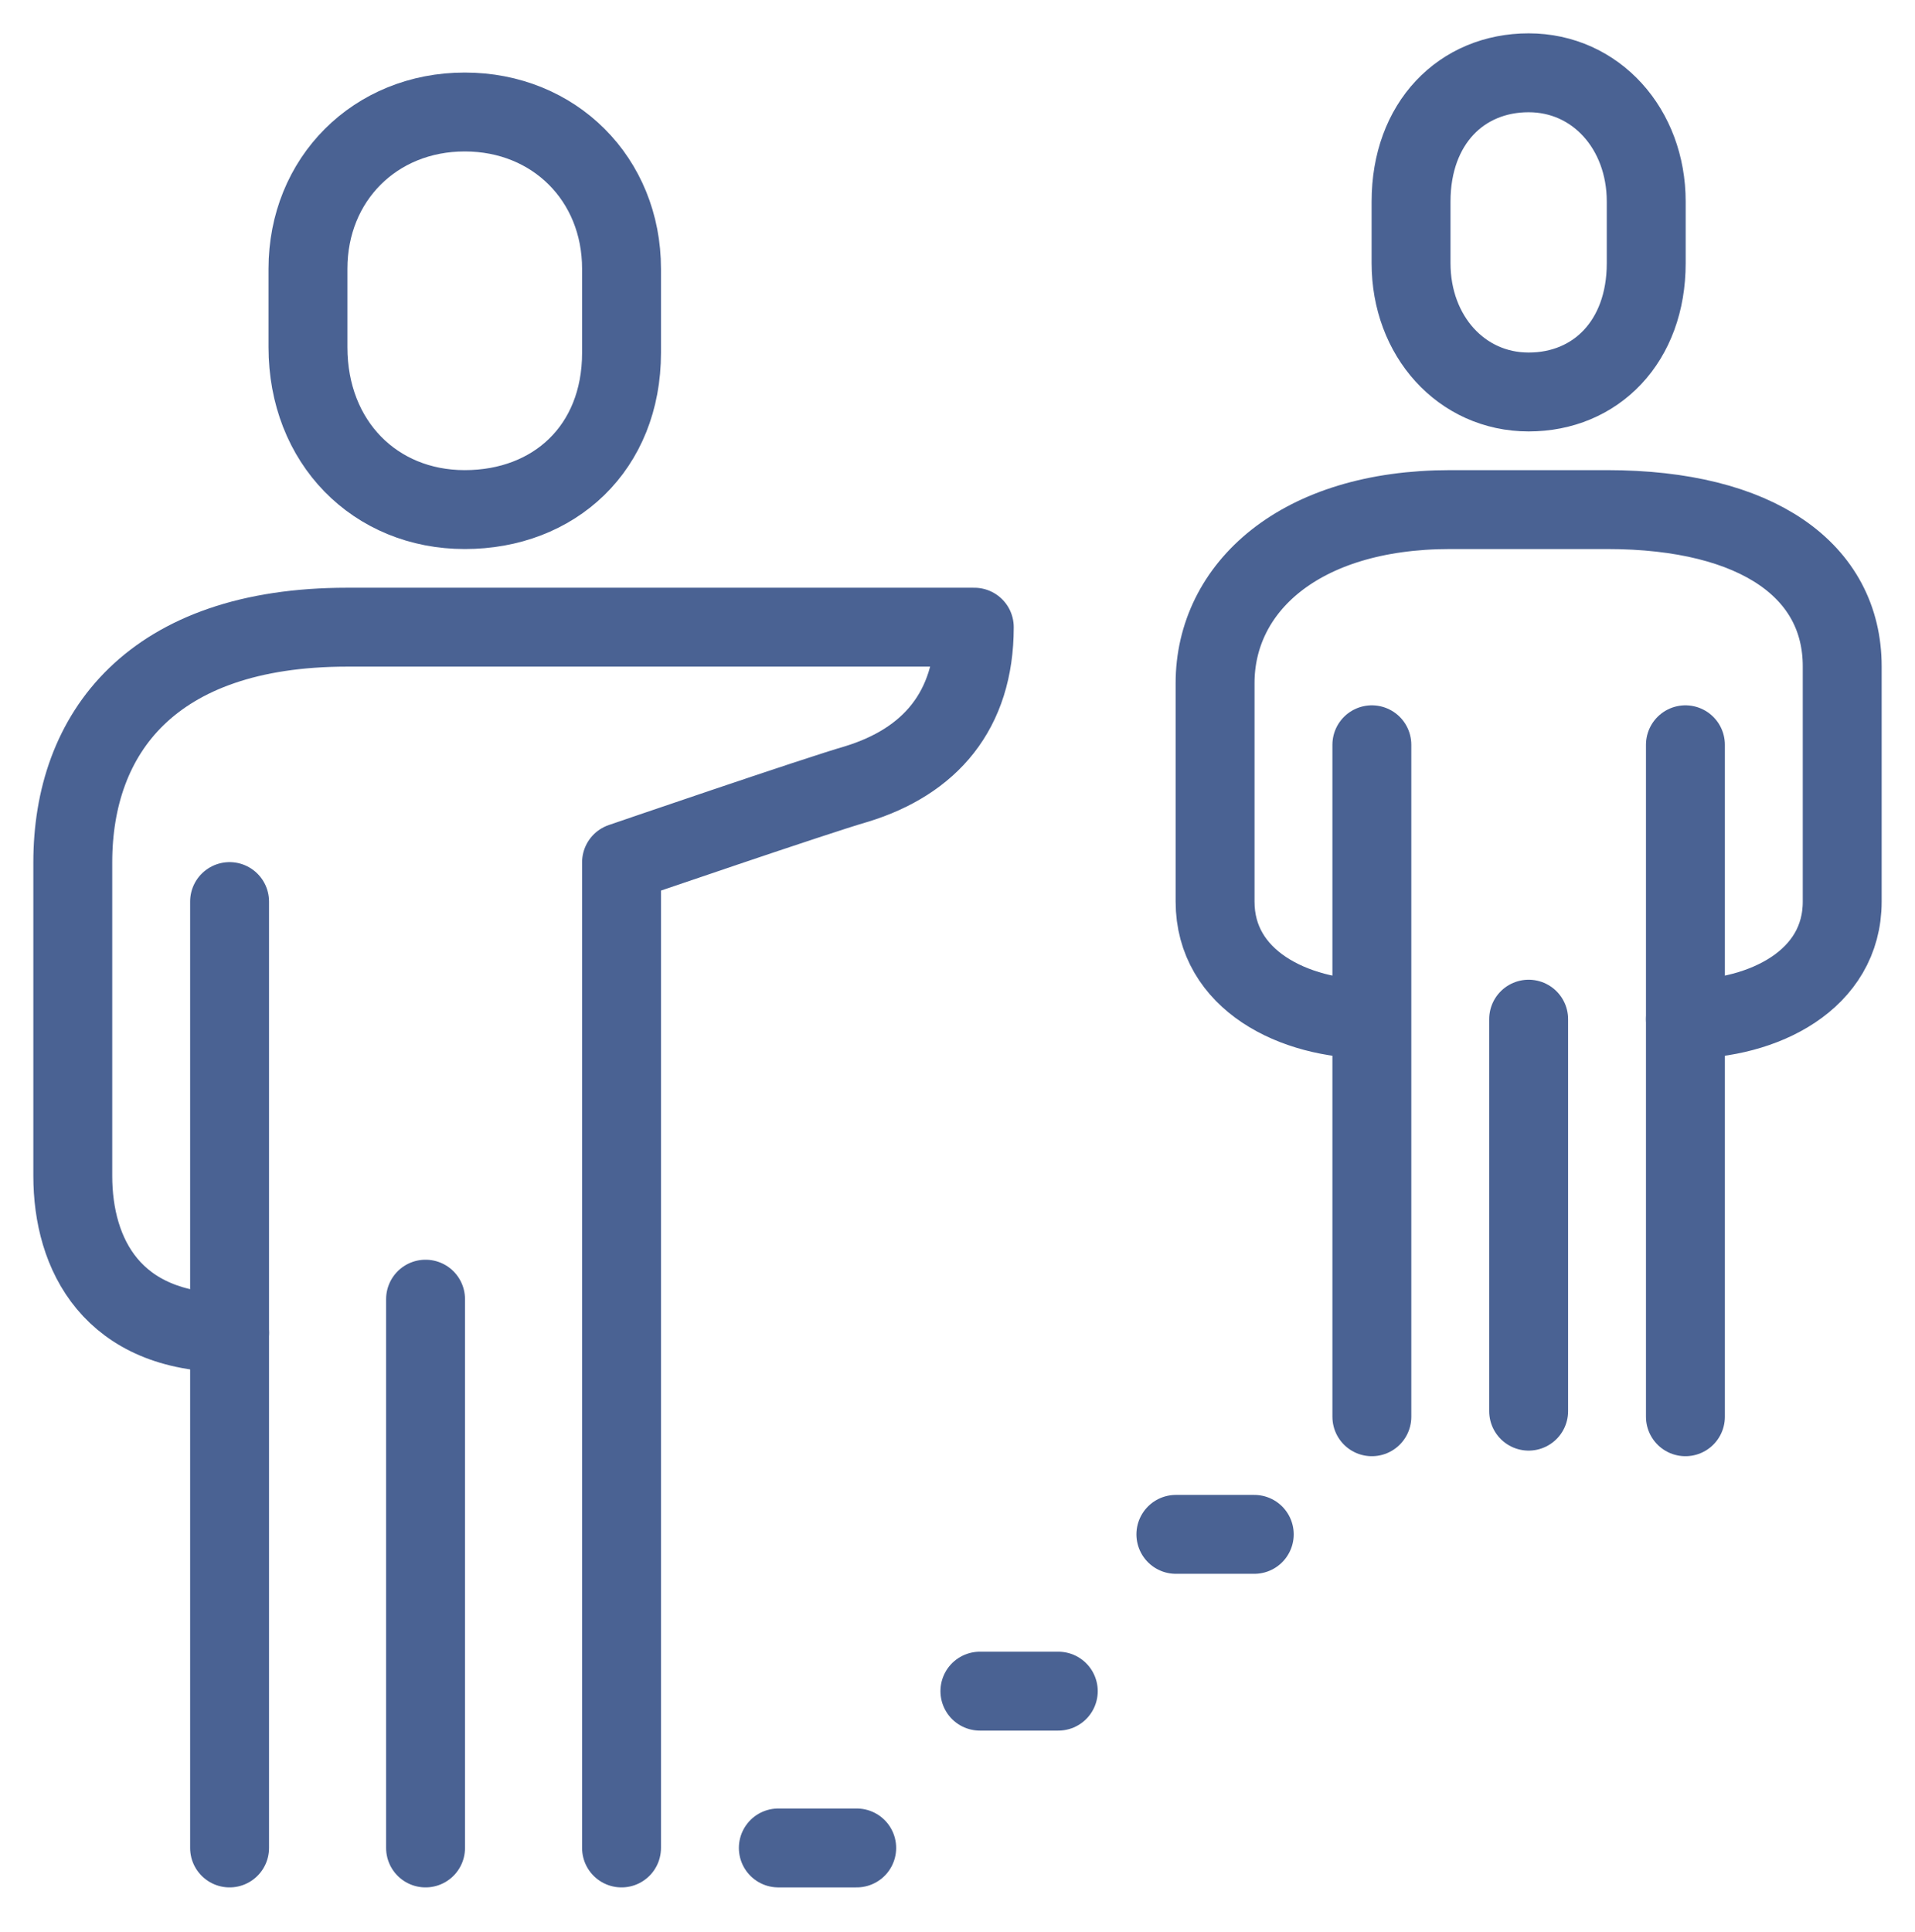
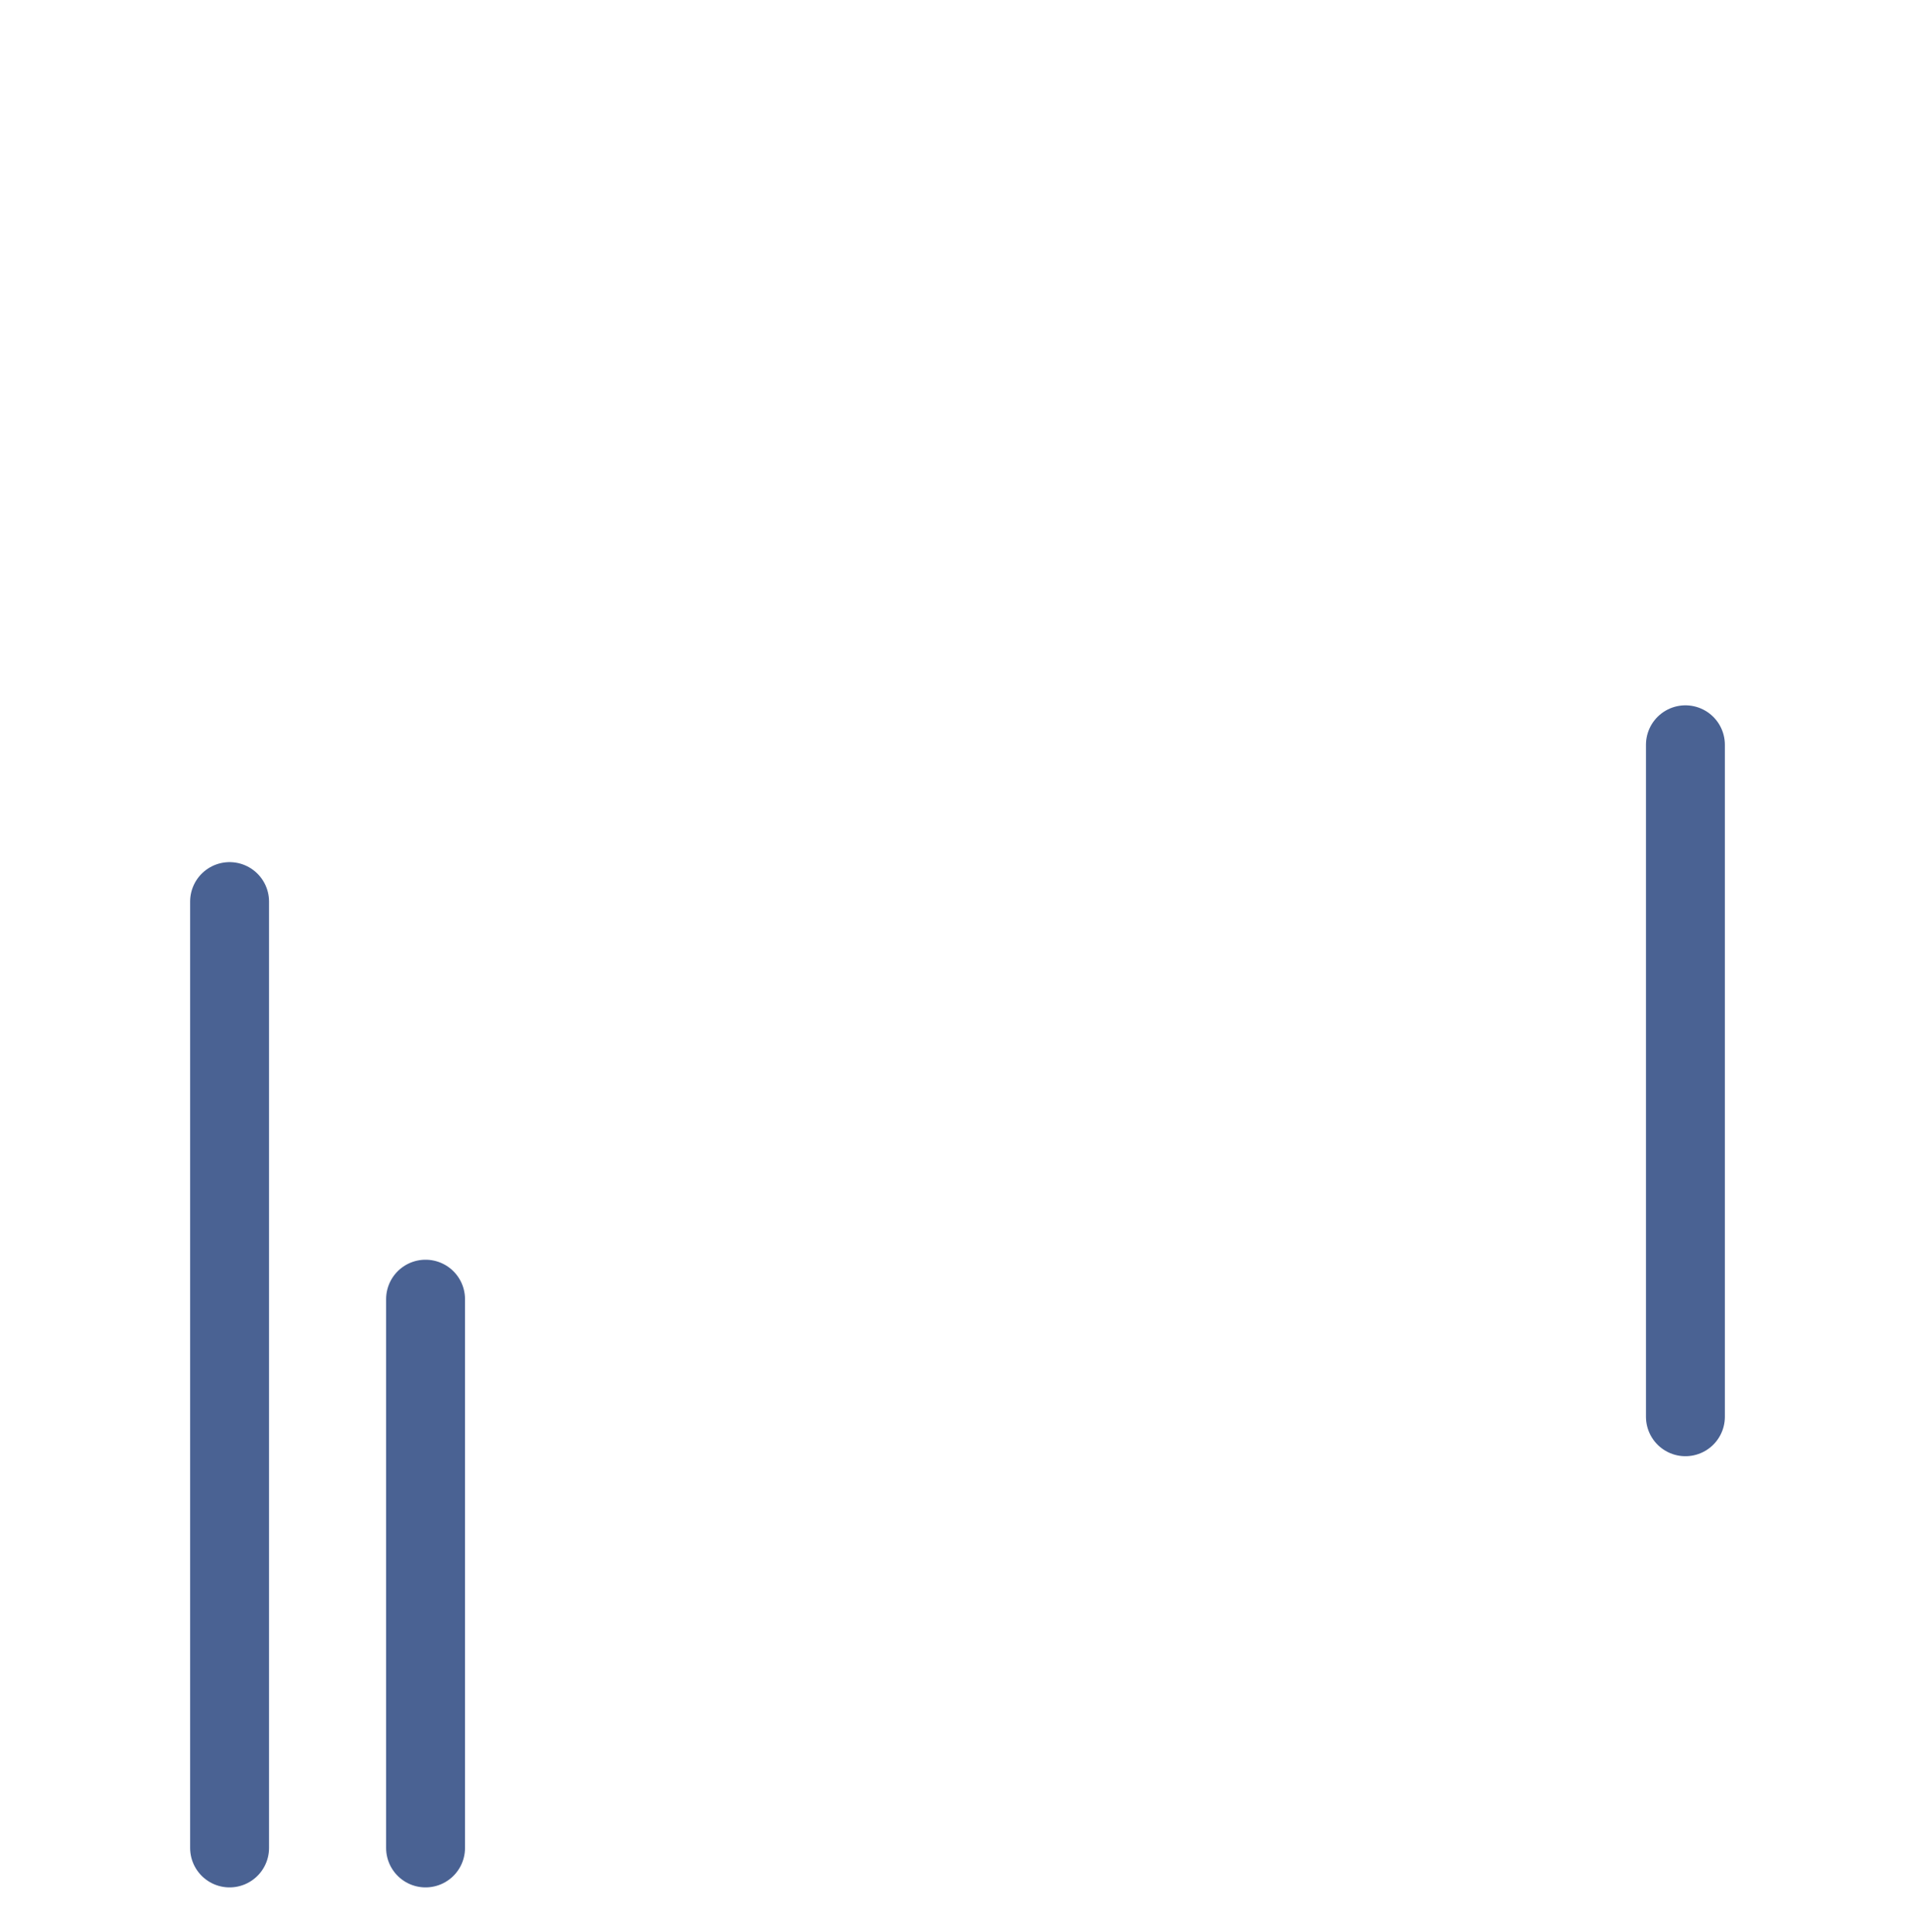
<svg xmlns="http://www.w3.org/2000/svg" version="1.1" id="Capa_1" x="0px" y="0px" viewBox="0 0 34.2 34.5" style="enable-background:new 0 0 34.2 34.5;" xml:space="preserve">
  <style type="text/css">
	.st0{fill:none;stroke:#4A6293;stroke-width:1.409;stroke-linecap:round;stroke-linejoin:round;stroke-miterlimit:10;}
	.st1{fill:none;stroke:#4A6293;stroke-width:1.409;stroke-linejoin:round;stroke-miterlimit:10;}
</style>
  <g>
    <g>
-       <path class="st0" d="M11.1,33V15.4c0,0,3.5-1.2,4.2-1.4c1.3-0.4,2.1-1.3,2.1-2.8H6.2c-3.5,0-4.9,1.9-4.9,4.2V21    c0,1.4,0.7,2.8,2.8,2.8" />
-       <path class="st1" d="M8.3,9.1c1.6,0,2.8-1.1,2.8-2.8V4.8C11.1,3.2,9.9,2,8.3,2S5.5,3.2,5.5,4.8v1.4C5.5,7.9,6.7,9.1,8.3,9.1z" />
      <path class="st0" d="M30.1,25.3v-12 M7.6,23.2V33 M4.1,16.1V33" />
-       <path class="st1" d="M27.3,7c1.2,0,2.1-0.9,2.1-2.3V3.6c0-1.3-0.9-2.3-2.1-2.3c-1.2,0-2.1,0.9-2.1,2.3v1.1C25.2,6,26.1,7,27.3,7z" />
-       <path class="st0" d="M21,27.4h1.4 M17.5,30.2h1.4 M13.9,33h1.4 M30.1,18.2c1.4,0,2.8-0.7,2.8-2.1v-4.2c0-1.7-1.5-2.8-4.2-2.8h-1.4    h-1.4c-2.7,0-4.2,1.4-4.2,3.1v3.9c0,1.4,1.4,2.1,2.8,2.1 M27.3,18.2v7 M24.5,13.3v12" />
    </g>
  </g>
</svg>